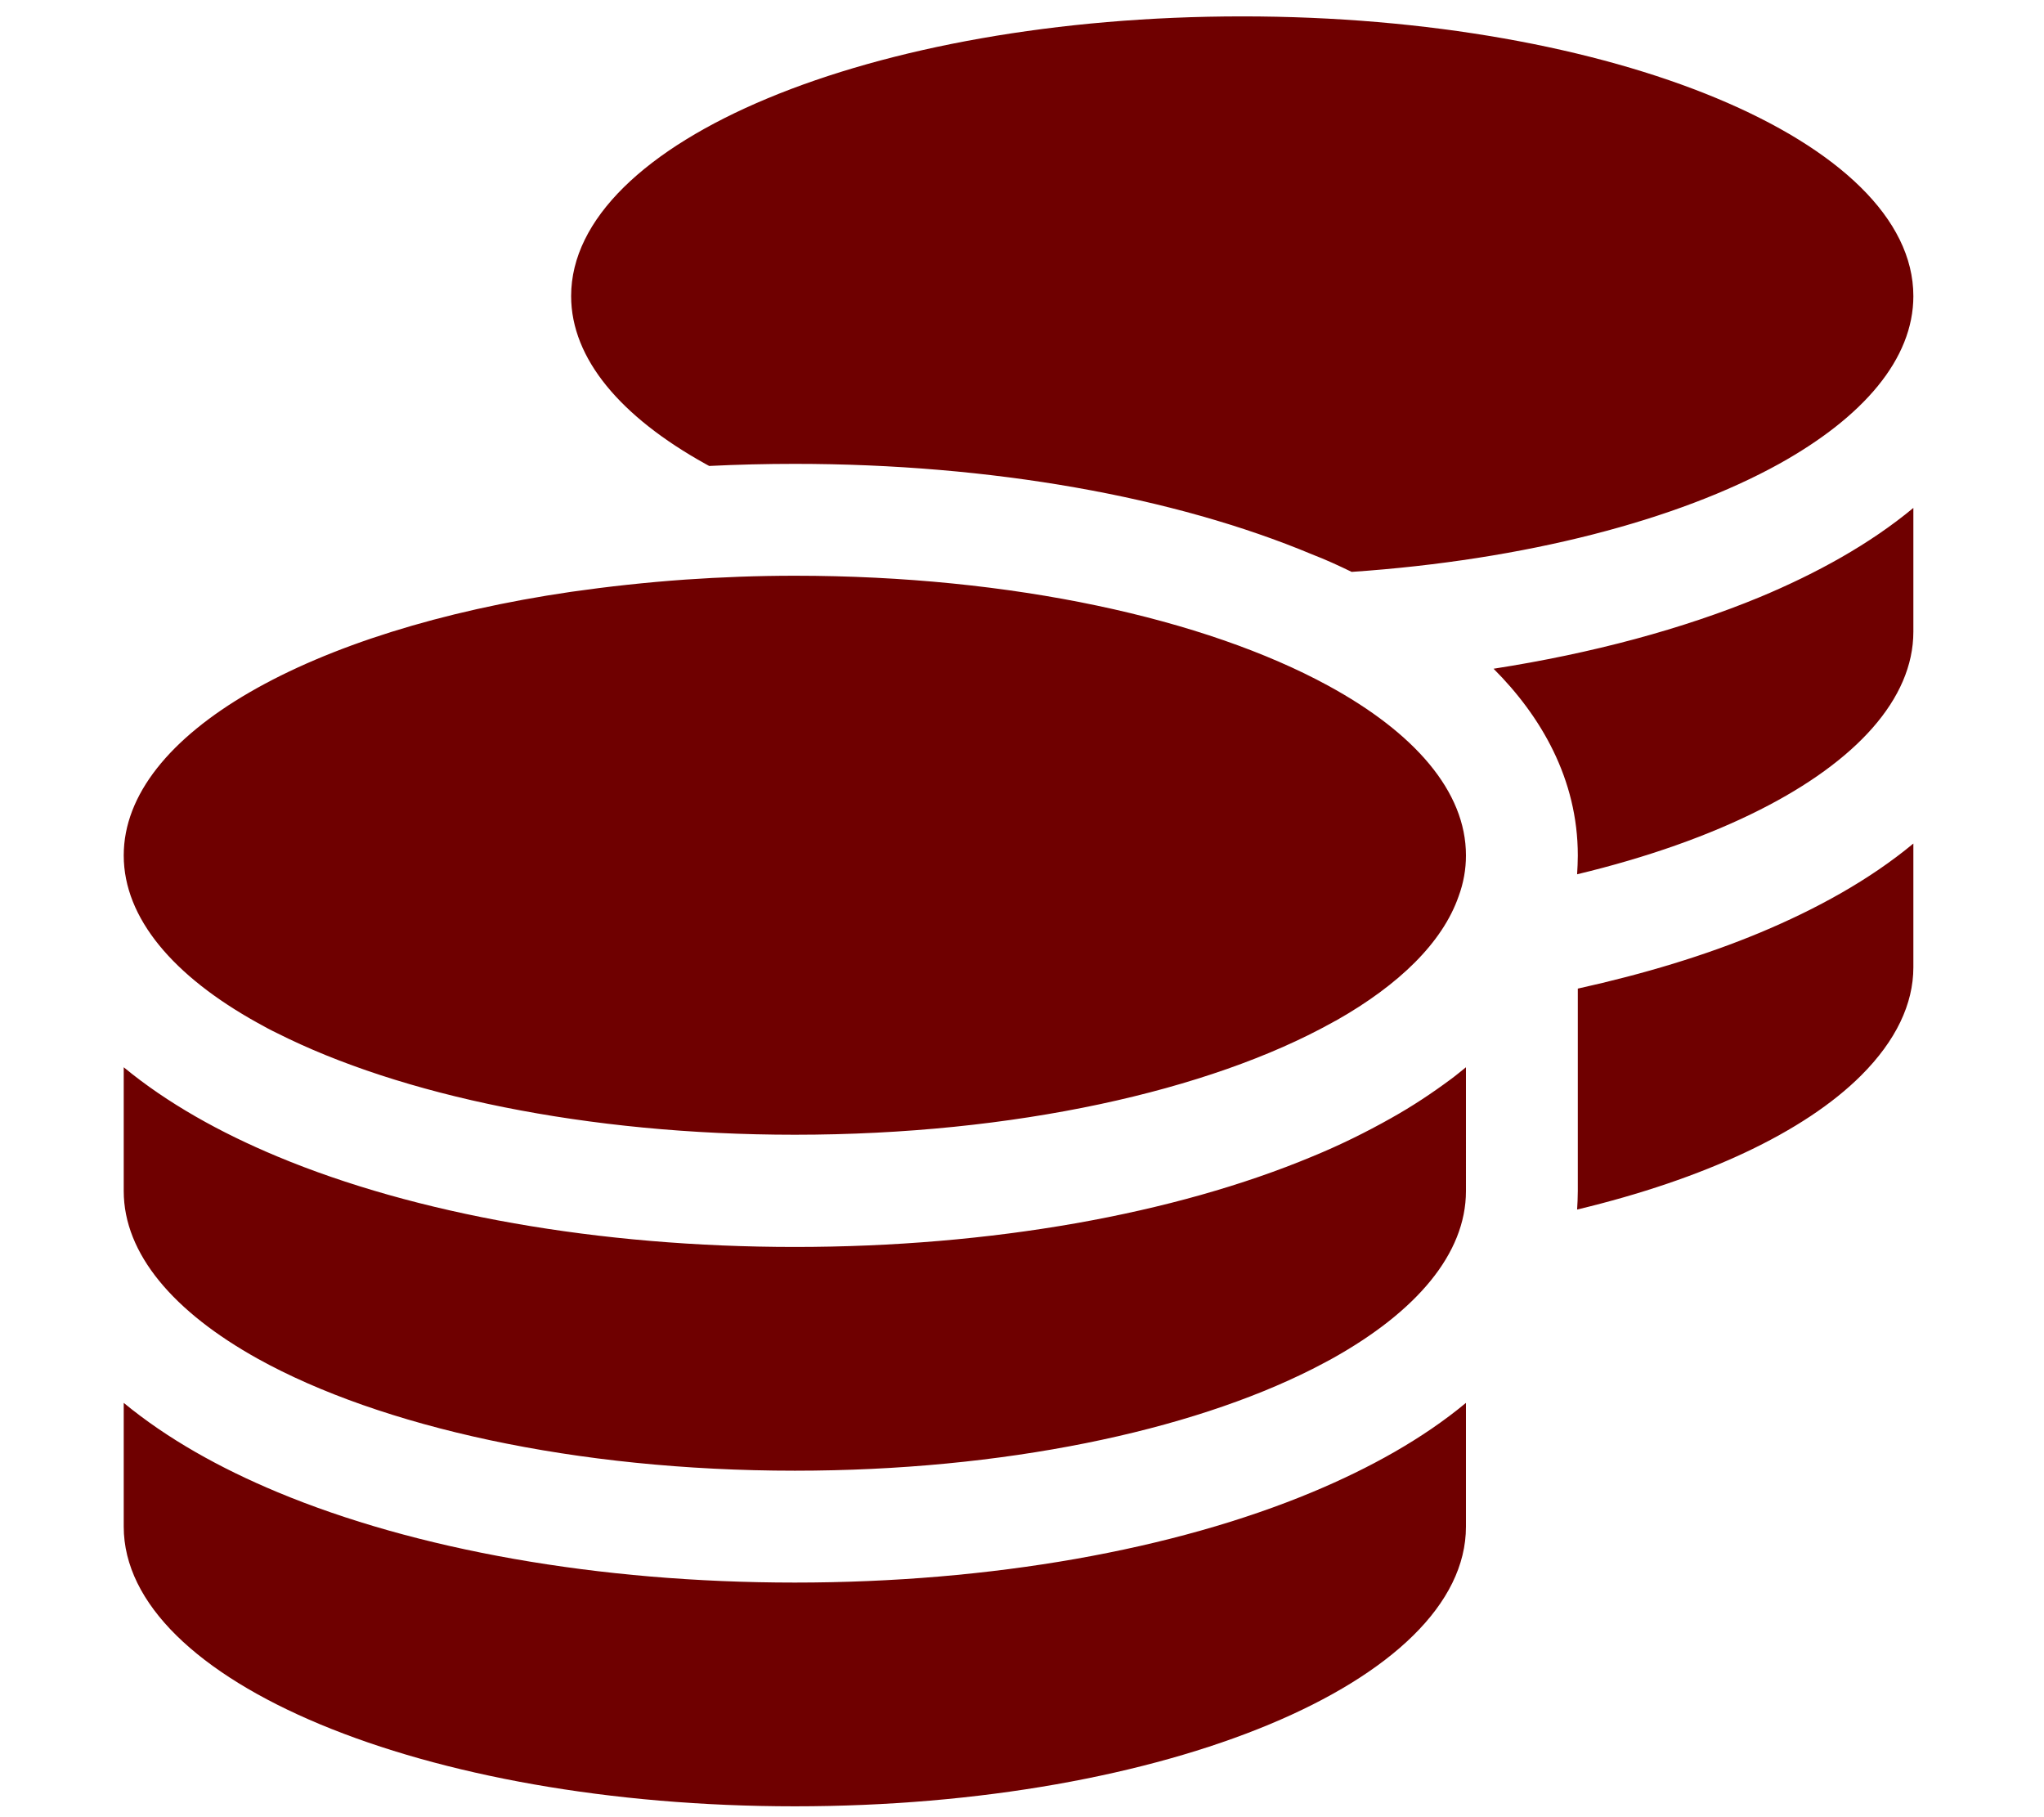
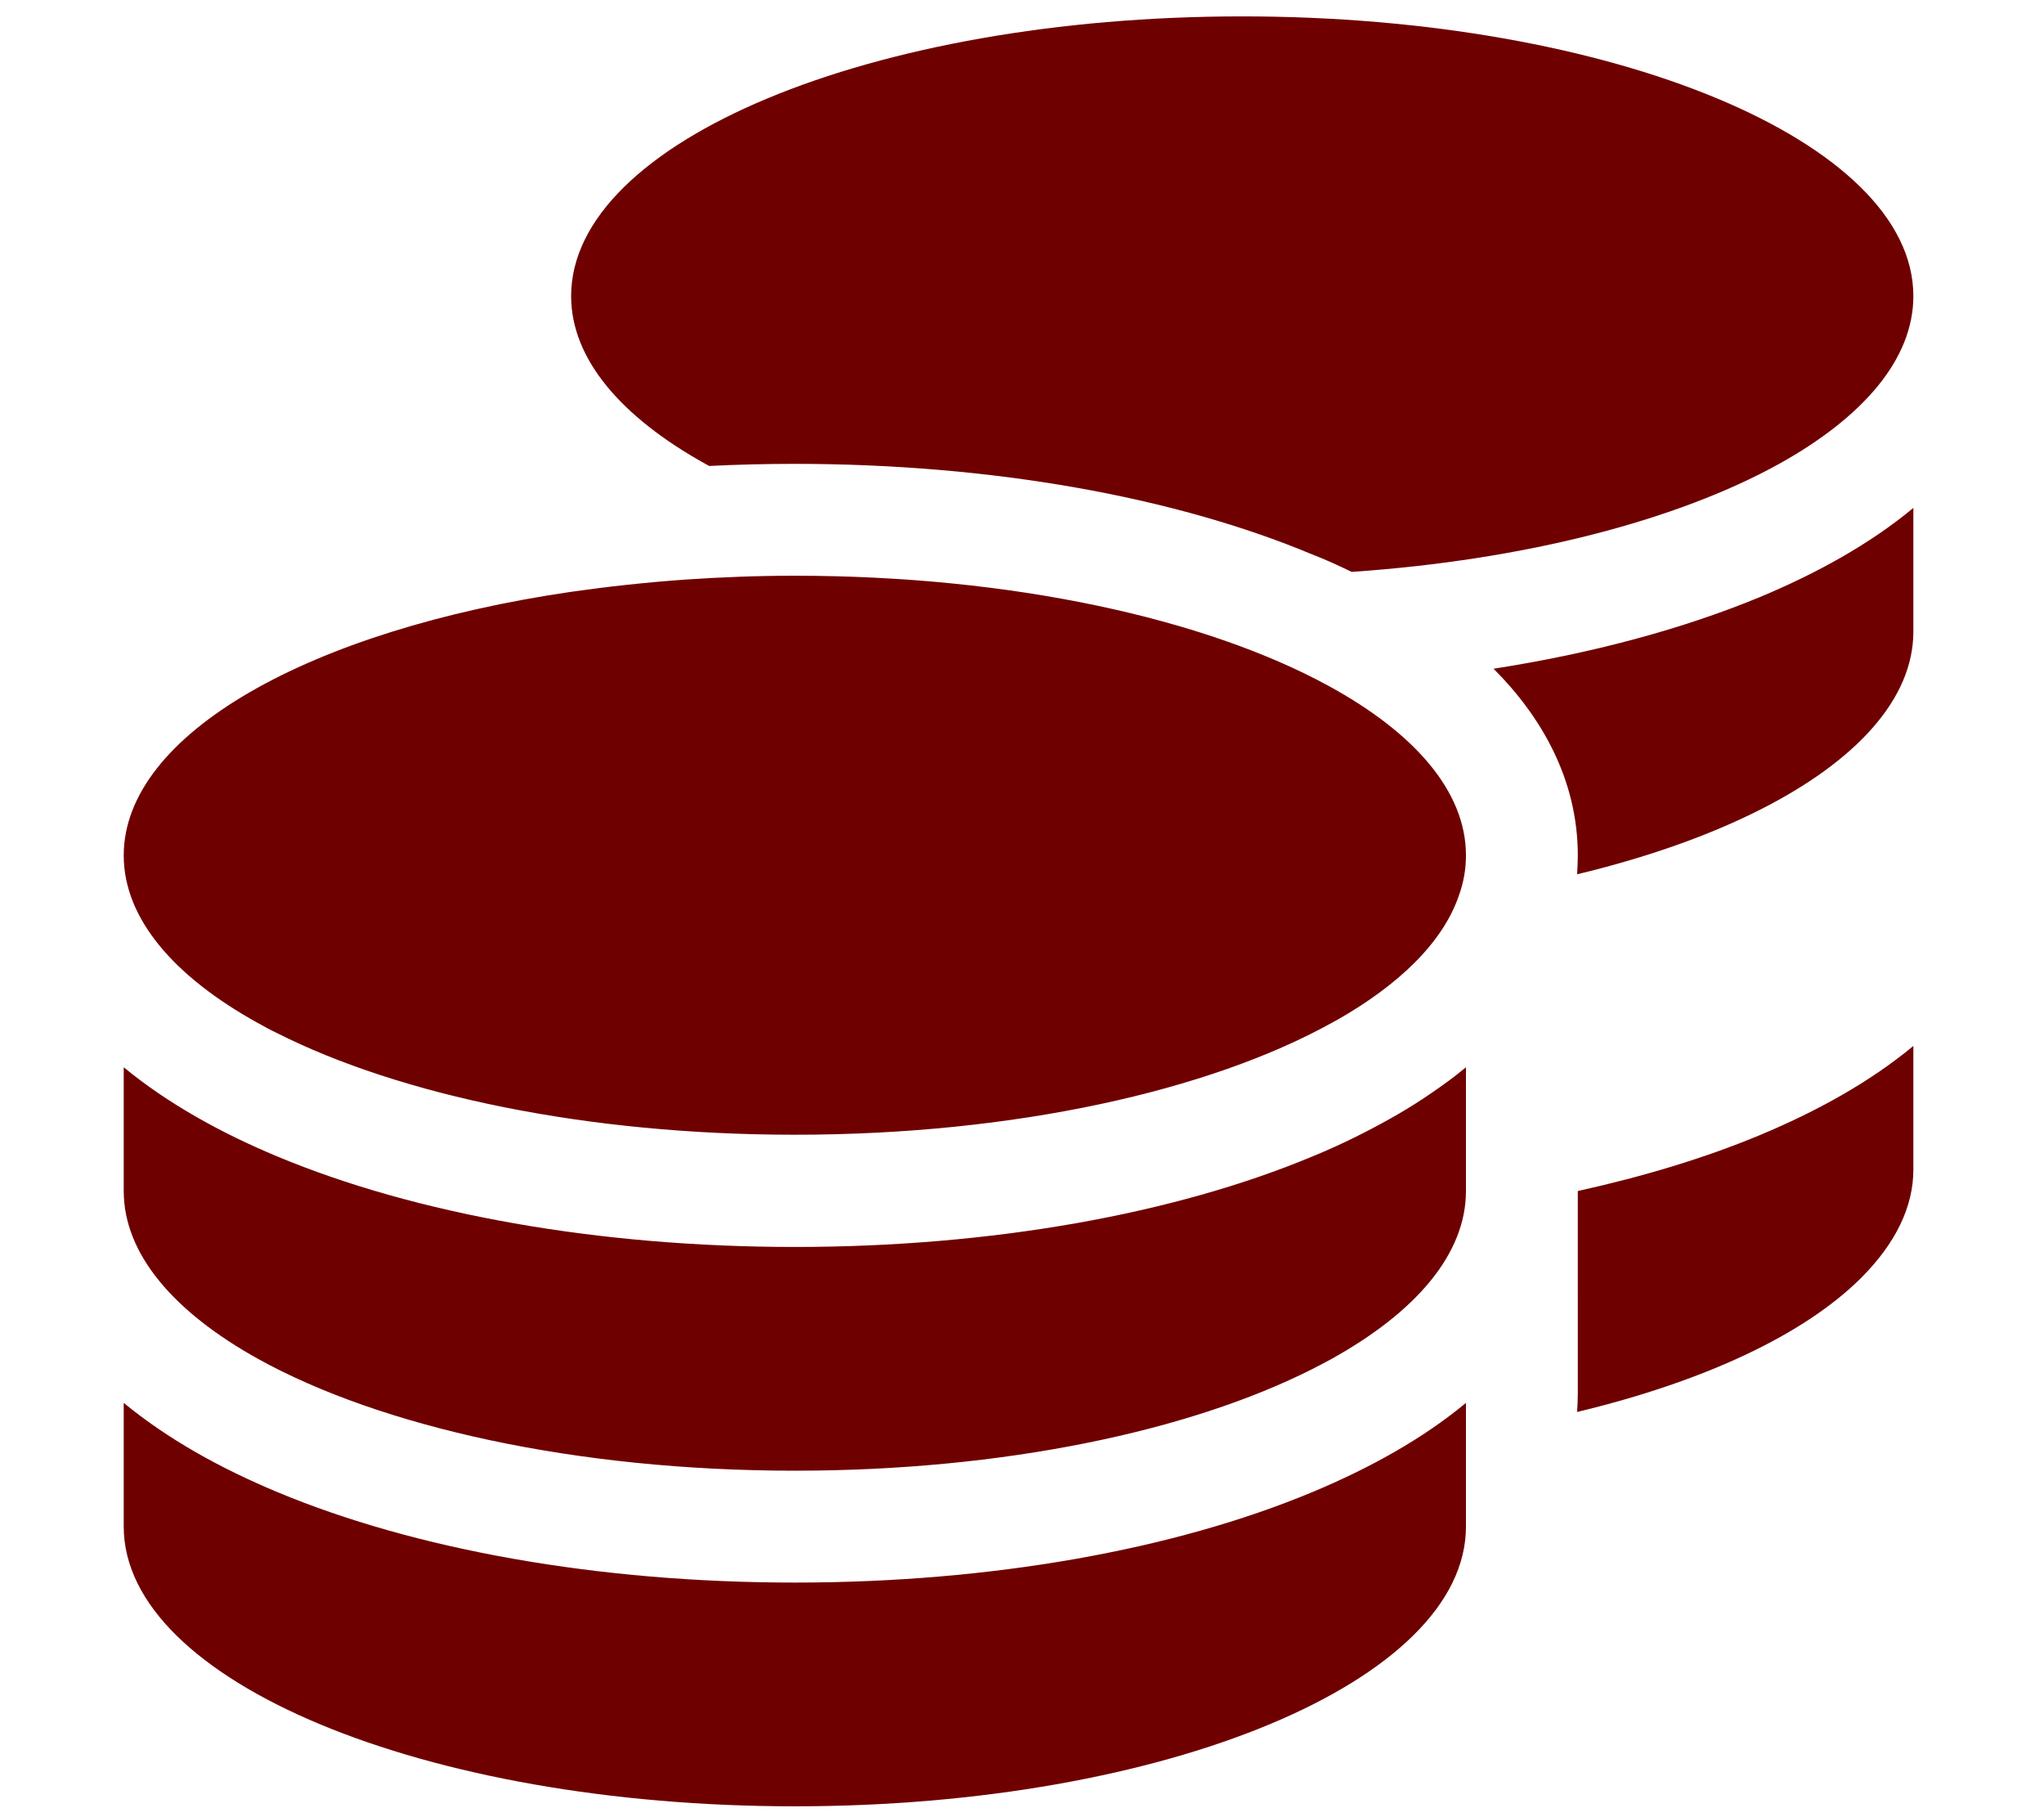
<svg xmlns="http://www.w3.org/2000/svg" clip-rule="evenodd" fill-rule="evenodd" stroke-linejoin="round" stroke-miterlimit="2" viewBox="0 0 576 512">
-   <path d="m512 80c0 18-14.3 34.6-38.4 48-29.1 16.1-72.5 27.5-122.3 30.9-3.7-1.8-7.4-3.5-11.3-5-39.4-16.5-91.8-25.9-148-25.9-8.3 0-16.4.2-24.5.6l-1.1-.6c-24.1-13.4-38.4-30-38.4-48 0-44.2 86-80 192-80s192 35.8 192 80zm-351.3 81.1c10.2-.7 20.7-1.1 31.3-1.1 62.2 0 117.4 12.3 152.5 31.4 24.8 13.5 39.5 30.3 39.5 48.6 0 4-.7 7.9-2.1 11.7-4.6 13.2-17 25.3-35 35.5-.1.1-.3.1-.4.2-.3.2-.6.3-.9.5-35 19.4-90.8 32-153.6 32-59.6 0-112.9-11.3-148.2-29.1-1.9-.9-3.7-1.9-5.5-2.9-24-13.3-38.3-29.9-38.3-47.9 0-34.8 53.4-64.5 128-75.4 10.5-1.5 21.4-2.7 32.7-3.5zm255.3 78.9c0-21.9-10.6-39.9-24.1-53.4 28.3-4.4 54.2-11.4 76.2-20.5 16.3-6.8 31.5-15.2 43.9-25.5v35.4c0 19.3-16.5 37.1-43.8 50.9-14.6 7.4-32.4 13.7-52.4 18.5.1-1.8.2-3.5.2-5.3zm-32 96c0 18-14.3 34.6-38.4 48-1.8 1-3.6 1.9-5.5 2.9-35.2 17.8-88.5 29.1-148.1 29.1-62.8 0-118.6-12.6-153.6-32-24.1-13.4-38.4-30-38.4-48v-35.4c12.5 10.3 27.6 18.7 43.9 25.5 39.5 16.5 91.9 25.9 148.1 25.9s108.6-9.4 148.1-25.9c7.8-3.2 15.3-6.9 22.4-10.9 6.1-3.4 11.8-7.2 17.2-11.2 1.5-1.1 2.9-2.3 4.3-3.4zm32 0v-57.9c19-4.2 36.5-9.5 52.1-16 16.3-6.8 31.5-15.2 43.9-25.5v35.4c0 10.5-5 21-14.9 30.9-16.3 16.3-45 29.7-81.3 38.4.1-1.7.2-3.5.2-5.3zm-224 112c56.2 0 108.6-9.4 148.1-25.9 16.3-6.8 31.5-15.2 43.9-25.5v35.4c0 44.2-86 80-192 80s-192-35.8-192-80v-35.4c12.5 10.3 27.6 18.7 43.9 25.5 39.5 16.5 91.9 25.9 148.1 25.9z" fill="#6f0000" fill-rule="nonzero" transform="matrix(.985 0 0 .985 34.866 4.616)" />
+   <path d="m512 80c0 18-14.3 34.6-38.4 48-29.1 16.1-72.5 27.5-122.3 30.9-3.7-1.8-7.4-3.5-11.3-5-39.4-16.5-91.8-25.9-148-25.9-8.3 0-16.4.2-24.5.6l-1.1-.6c-24.1-13.4-38.4-30-38.4-48 0-44.2 86-80 192-80s192 35.8 192 80zm-351.3 81.1c10.2-.7 20.7-1.1 31.3-1.1 62.2 0 117.4 12.3 152.5 31.4 24.8 13.5 39.5 30.3 39.5 48.6 0 4-.7 7.9-2.1 11.7-4.6 13.2-17 25.3-35 35.5-.1.1-.3.1-.4.2-.3.2-.6.3-.9.5-35 19.4-90.8 32-153.6 32-59.6 0-112.9-11.3-148.2-29.1-1.9-.9-3.7-1.9-5.5-2.9-24-13.3-38.3-29.9-38.3-47.9 0-34.8 53.4-64.5 128-75.4 10.5-1.5 21.4-2.7 32.7-3.5zm255.3 78.9c0-21.9-10.6-39.9-24.1-53.4 28.3-4.4 54.2-11.4 76.2-20.5 16.3-6.8 31.5-15.2 43.9-25.5v35.4c0 19.3-16.5 37.1-43.8 50.9-14.6 7.4-32.4 13.7-52.4 18.5.1-1.8.2-3.5.2-5.3zm-32 96c0 18-14.3 34.6-38.4 48-1.8 1-3.6 1.9-5.5 2.9-35.2 17.8-88.5 29.1-148.1 29.1-62.8 0-118.6-12.6-153.6-32-24.1-13.4-38.4-30-38.4-48v-35.4c12.5 10.3 27.6 18.7 43.9 25.5 39.5 16.5 91.9 25.9 148.1 25.9s108.6-9.4 148.1-25.9c7.8-3.2 15.3-6.9 22.4-10.9 6.1-3.4 11.8-7.2 17.2-11.2 1.5-1.1 2.9-2.3 4.3-3.4zm32 0c19-4.2 36.5-9.5 52.1-16 16.3-6.8 31.5-15.2 43.9-25.5v35.4c0 10.5-5 21-14.9 30.9-16.3 16.3-45 29.7-81.3 38.4.1-1.7.2-3.5.2-5.3zm-224 112c56.2 0 108.6-9.4 148.1-25.9 16.3-6.8 31.5-15.2 43.9-25.5v35.4c0 44.2-86 80-192 80s-192-35.8-192-80v-35.4c12.5 10.3 27.6 18.7 43.9 25.5 39.5 16.5 91.9 25.9 148.1 25.9z" fill="#6f0000" fill-rule="nonzero" transform="matrix(.985 0 0 .985 34.866 4.616)" />
</svg>